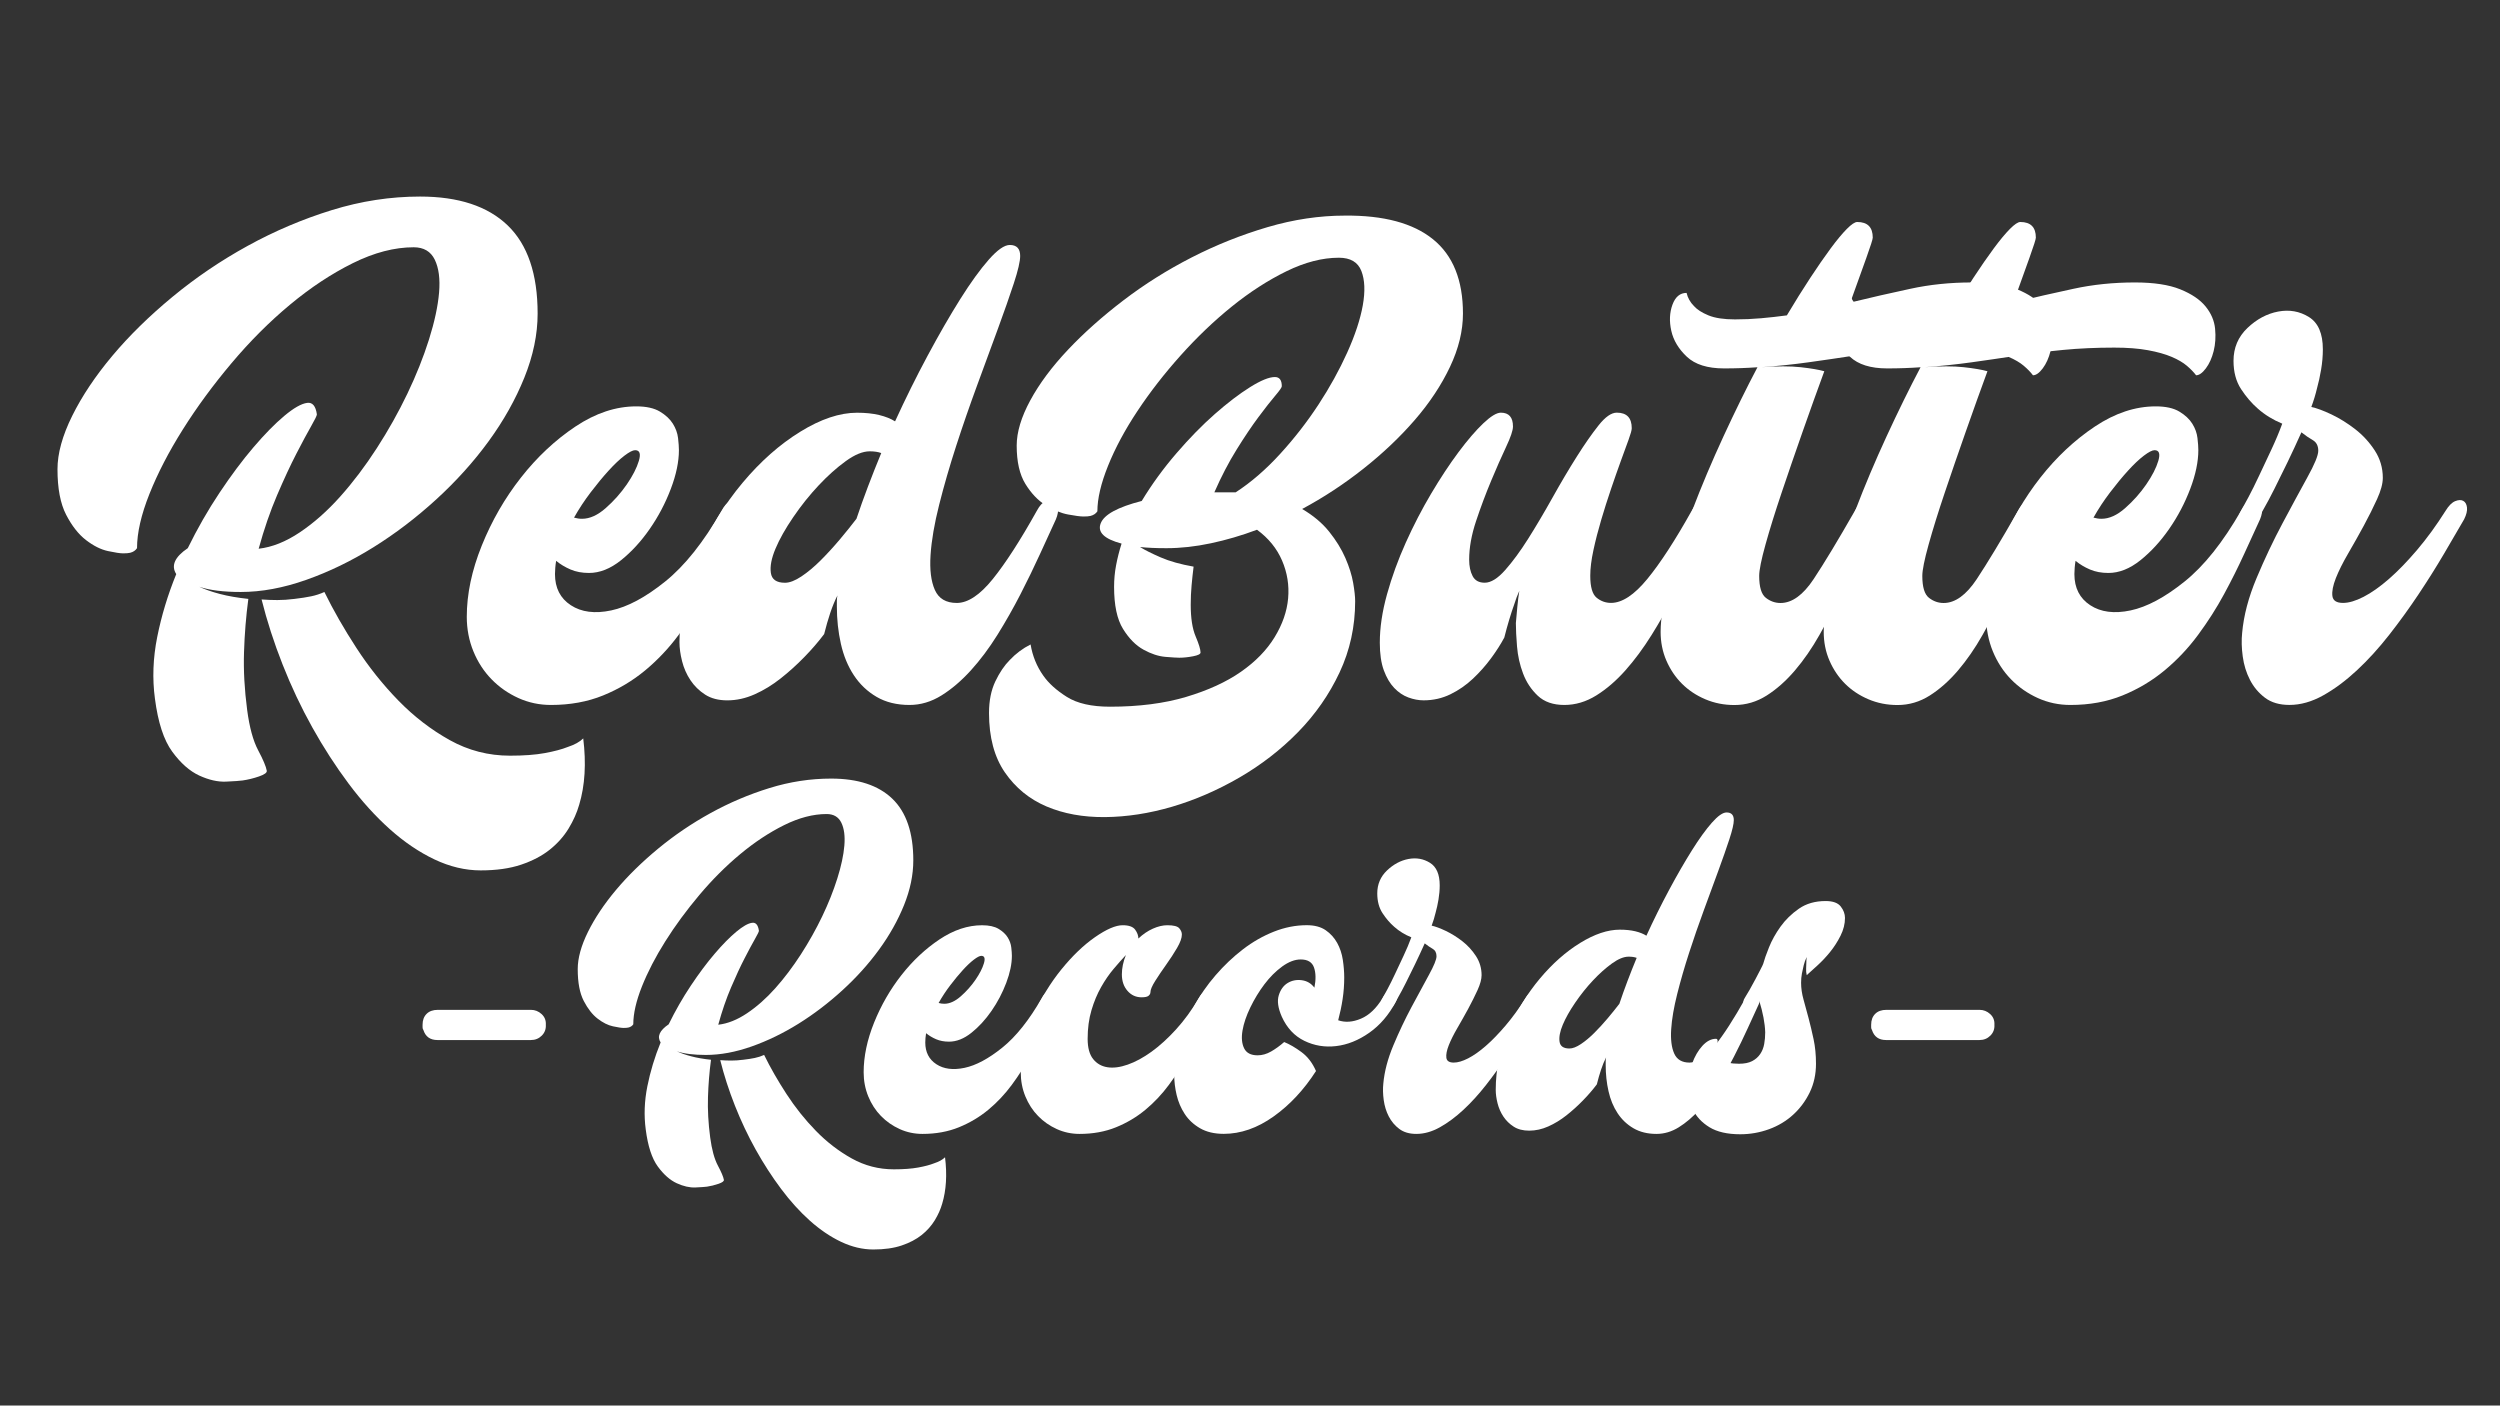
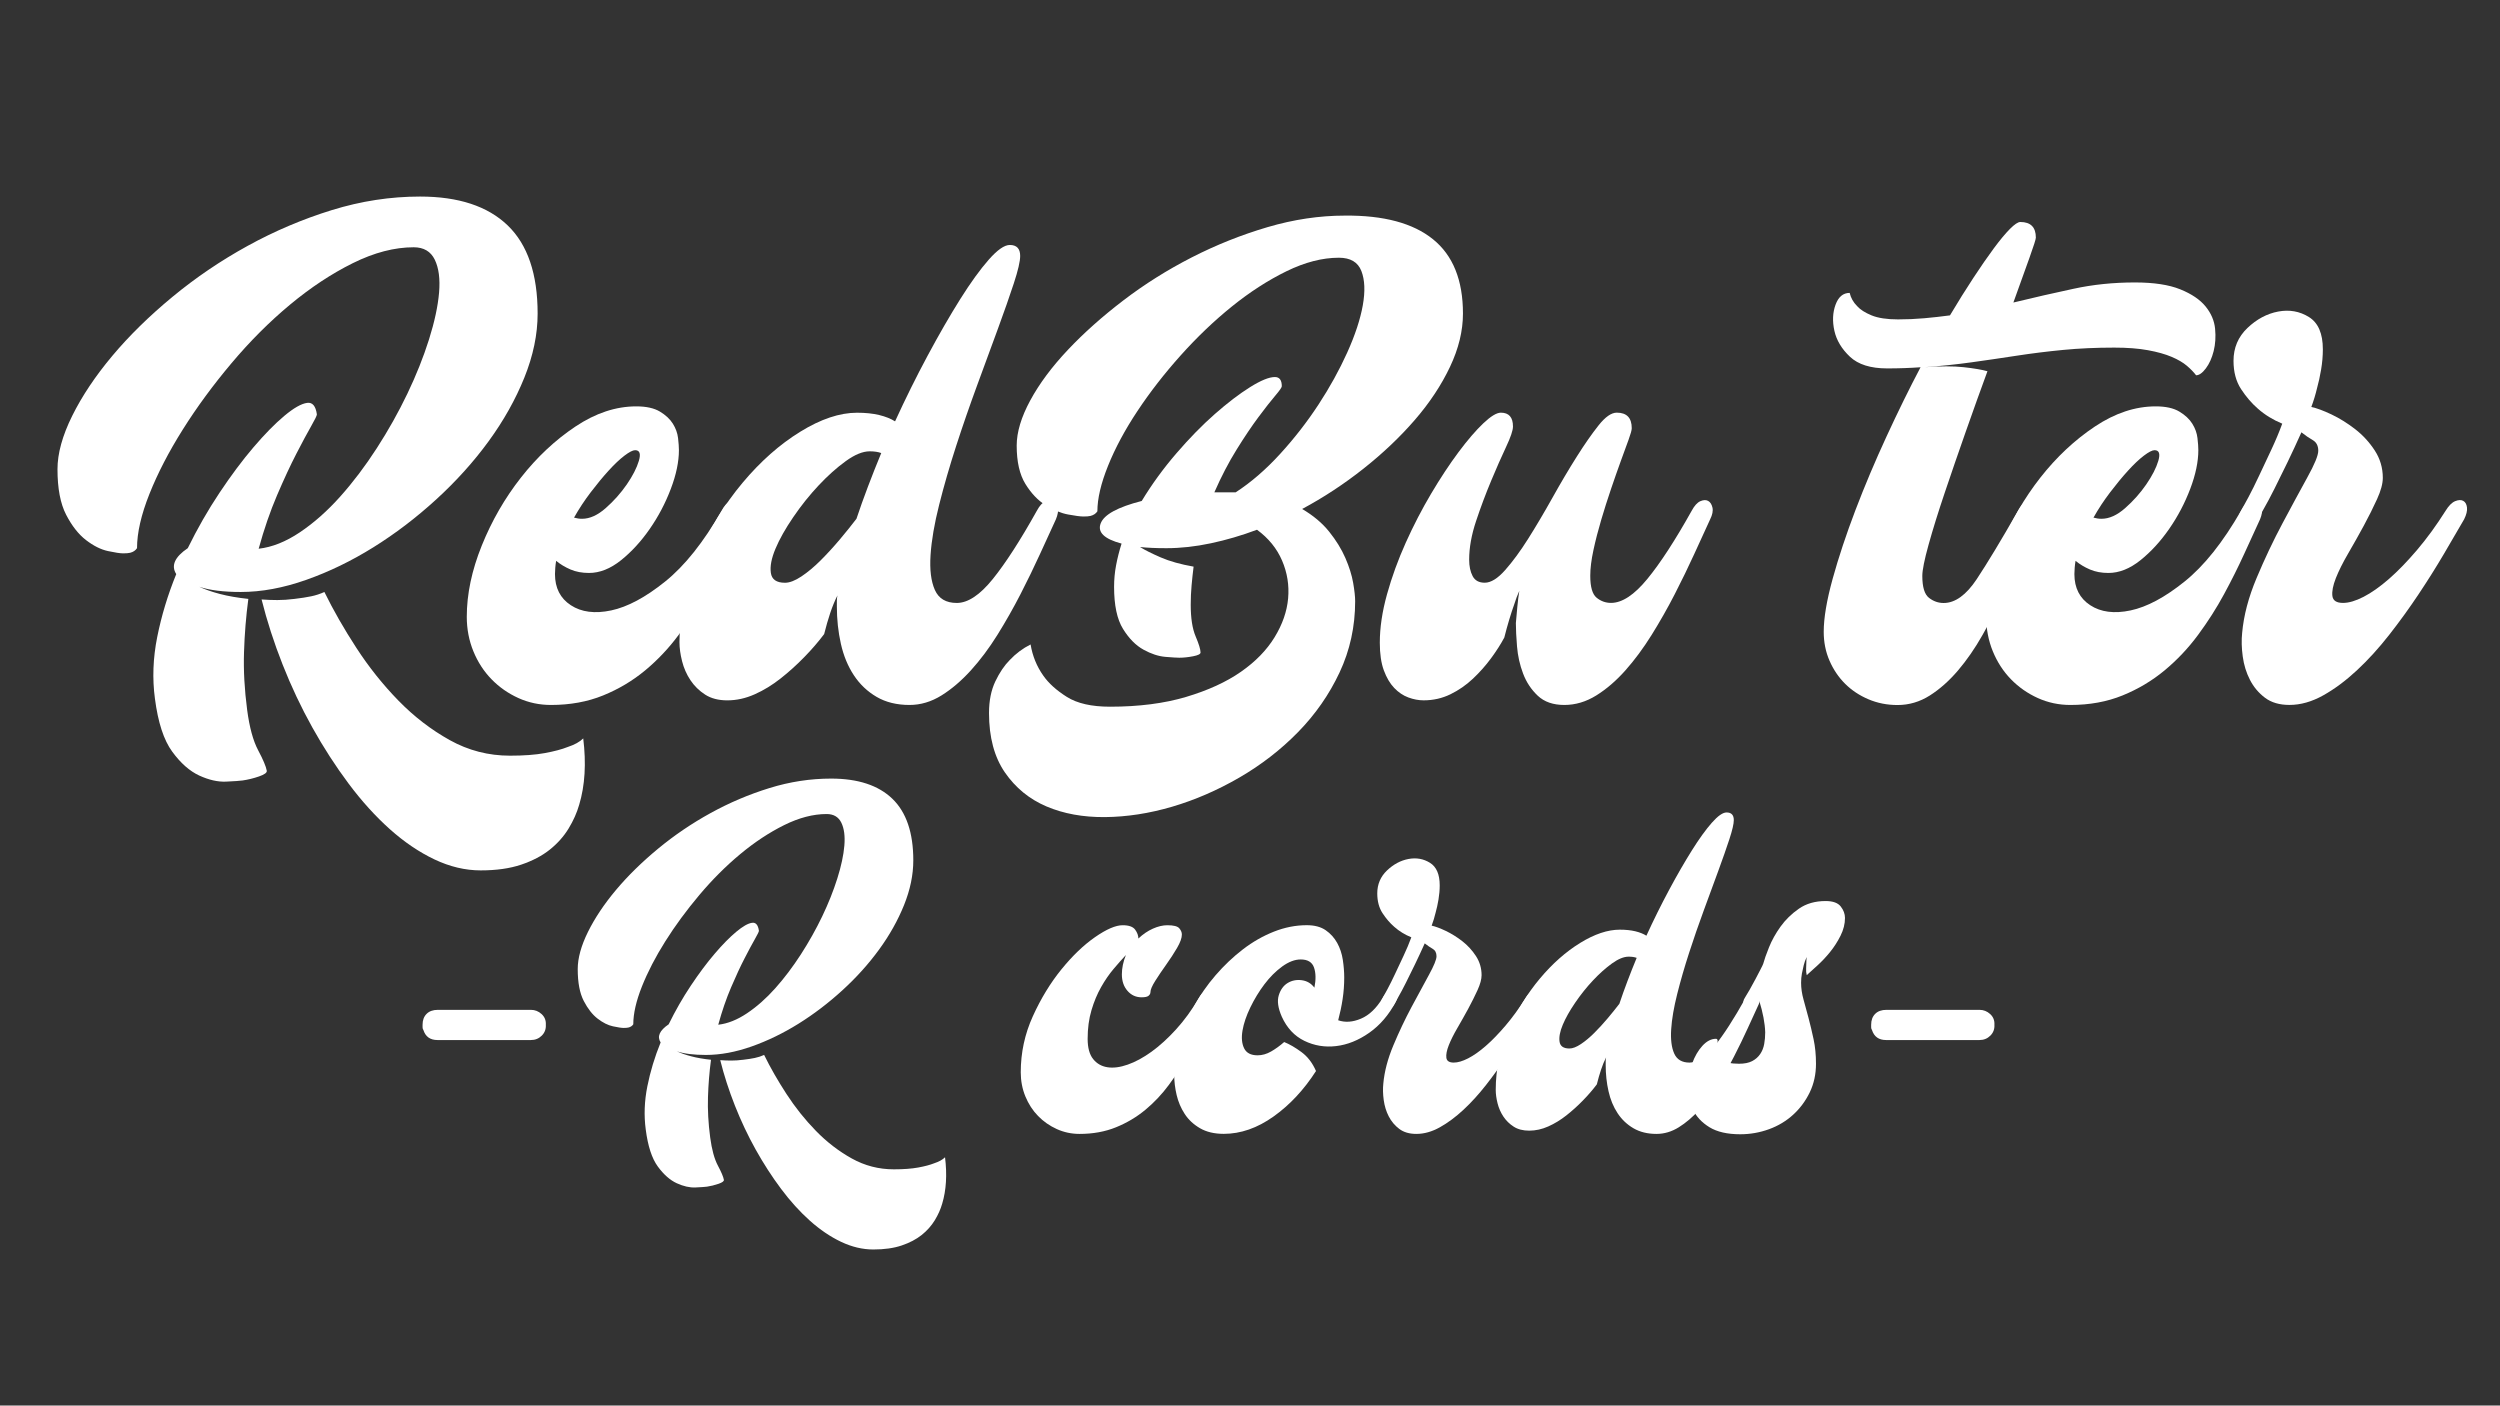
<svg xmlns="http://www.w3.org/2000/svg" id="Capa_1" x="0px" y="0px" viewBox="0 0 1366 768" style="enable-background:new 0 0 1366 768;" xml:space="preserve">
  <rect x="0" y="0" width="1366" height="768" fill="#333333" stroke="none" />
  <style type="text/css">	.st0{fill:#FFFFFF;}</style>
  <g>
    <g>
      <path class="st0" d="M135.69,327.24c-1.26,9.45-2.05,19.16-2.36,29.13c-0.32,9.98,0.26,20.53,1.73,31.66   c1.26,9.45,3.25,16.74,5.98,21.89c2.73,5.14,4.3,8.87,4.72,11.18c0.21,1.05-1.21,2.1-4.25,3.15c-3.05,1.05-6.04,1.78-8.98,2.2   c-1.47,0.21-4.46,0.42-8.98,0.63c-4.52,0.21-9.4-0.9-14.65-3.31c-5.25-2.41-10.19-6.77-14.8-13.07   c-4.62-6.3-7.76-15.96-9.45-28.98c-1.47-10.92-1.05-22.15,1.26-33.7c2.31-11.54,5.77-22.99,10.39-34.33   c-2.94-4.62-0.84-9.34,6.3-14.17c5.25-10.71,11.02-20.79,17.32-30.24c6.3-9.45,12.49-17.74,18.58-24.88   c6.09-7.13,11.7-12.86,16.85-17.17c5.14-4.3,9.29-6.66,12.44-7.09c2.94-0.42,4.72,1.68,5.35,6.3c0,0.63-1.05,2.79-3.15,6.46   c-2.1,3.68-4.78,8.66-8.03,14.96c-3.26,6.3-6.77,13.86-10.55,22.68c-3.78,8.82-7.14,18.58-10.08,29.29   c7.35-0.84,14.85-3.83,22.52-8.98c7.66-5.14,15.01-11.65,22.05-19.53c7.03-7.87,13.7-16.69,20-26.46   c6.3-9.76,11.86-19.68,16.69-29.76c4.83-10.08,8.76-19.95,11.81-29.6c3.04-9.66,4.88-18.21,5.51-25.67   c0.63-7.45-0.16-13.43-2.36-17.95c-2.2-4.51-6.04-6.77-11.5-6.77c-10.5,0-21.57,2.89-33.23,8.66   c-11.65,5.78-23.1,13.34-34.33,22.68c-11.24,9.34-21.89,20-31.97,31.97c-10.08,11.97-18.95,24.04-26.61,36.22   c-7.67,12.18-13.75,23.94-18.27,35.28c-4.51,11.34-6.77,21.21-6.77,29.6c-0.42,0.63-0.95,1.16-1.57,1.58   c-0.63,0.42-1.36,0.74-2.2,0.94c-0.84,0.21-2.1,0.32-3.78,0.32c-1.68,0-4.46-0.42-8.35-1.26c-3.88-0.84-7.87-2.84-11.97-5.99   c-4.09-3.15-7.72-7.76-10.87-13.86c-3.15-6.09-4.72-14.38-4.72-24.88c0-8.61,2.68-18.32,8.03-29.13   c5.35-10.81,12.65-21.73,21.89-32.76c9.24-11.02,20.21-21.78,32.91-32.28c12.7-10.5,26.4-19.79,41.1-27.87   c14.7-8.08,30.02-14.59,45.98-19.53c15.95-4.93,32.02-7.4,48.19-7.4c20.99,0,36.95,5.25,47.87,15.75   c10.91,10.5,16.38,26.56,16.38,48.19c0,11.34-2.42,22.99-7.24,34.96c-4.83,11.97-11.34,23.57-19.53,34.8   c-8.19,11.24-17.75,21.84-28.66,31.81c-10.92,9.98-22.36,18.69-34.33,26.14c-11.97,7.46-24.2,13.38-36.69,17.79   c-12.49,4.41-24.41,6.62-35.75,6.62c-9.45,0-17.01-0.95-22.68-2.84c3.15,1.47,6.93,2.79,11.34,3.94   C124.67,325.72,129.81,326.61,135.69,327.24z M318.68,403.46c1.68,13.65,0.95,25.72-2.2,36.22c-1.26,4.41-3.2,8.76-5.83,13.07   c-2.63,4.3-6.04,8.13-10.24,11.49c-4.2,3.36-9.4,6.09-15.59,8.19c-6.2,2.1-13.6,3.15-22.2,3.15c-8.4,0-16.8-2-25.2-5.98   c-8.4-3.99-16.53-9.5-24.41-16.54c-7.87-7.04-15.38-15.33-22.52-24.88c-7.14-9.56-13.75-19.79-19.84-30.71   c-6.09-10.92-11.5-22.36-16.22-34.33c-4.72-11.97-8.56-23.83-11.5-35.59c2.94,0.21,5.83,0.32,8.66,0.32   c2.84,0,5.93-0.21,9.29-0.63c3.57-0.42,6.61-0.89,9.13-1.42c2.52-0.52,4.93-1.31,7.24-2.36c4.83,9.87,10.65,20.05,17.48,30.55   c6.82,10.5,14.49,20.11,22.99,28.82c8.5,8.71,17.84,15.9,28.03,21.57c10.18,5.67,21.15,8.5,32.91,8.5   c7.56,0,13.91-0.47,19.05-1.42c5.14-0.95,9.29-2.05,12.44-3.31C313.96,406.93,316.79,405.35,318.68,403.46z" />
      <path class="st0" d="M394.27,279.05c1.47-2.73,3.04-4.46,4.72-5.2c1.68-0.73,3.1-0.79,4.25-0.16c1.15,0.63,1.94,1.84,2.36,3.62   c0.42,1.79,0.1,3.94-0.95,6.46c-2.52,5.46-5.41,11.76-8.66,18.9c-3.26,7.14-6.93,14.49-11.02,22.05   c-4.09,7.56-8.82,14.96-14.17,22.2c-5.35,7.24-11.45,13.7-18.27,19.37c-6.83,5.67-14.49,10.24-22.99,13.7   c-8.5,3.46-18.01,5.2-28.5,5.2c-6.3,0-12.23-1.26-17.8-3.78c-5.57-2.52-10.45-5.93-14.65-10.24c-4.2-4.3-7.51-9.39-9.92-15.27   c-2.41-5.88-3.62-12.18-3.62-18.9c0-12.39,2.73-25.36,8.19-38.9c5.46-13.54,12.6-25.93,21.42-37.17   c8.82-11.23,18.74-20.52,29.76-27.87c11.02-7.35,22.1-11.02,33.23-11.02c5.46,0,9.76,0.95,12.91,2.84   c3.15,1.89,5.51,4.09,7.09,6.61c1.57,2.52,2.52,5.15,2.84,7.87c0.31,2.73,0.47,4.94,0.47,6.61c0,6.3-1.47,13.34-4.41,21.1   c-2.94,7.77-6.77,15.07-11.5,21.89c-4.72,6.82-9.98,12.55-15.75,17.17c-5.78,4.62-11.6,6.93-17.48,6.93   c-3.78,0-7.14-0.63-10.08-1.89c-2.94-1.26-5.57-2.84-7.87-4.73c-0.21,1.26-0.37,2.52-0.47,3.78c-0.11,1.26-0.16,2.42-0.16,3.46   c0,7.56,2.88,13.23,8.66,17.01c5.77,3.78,13.12,4.73,22.05,2.84c8.92-1.89,18.74-7.14,29.45-15.75   C374.11,309.19,384.4,296.27,394.27,279.05z M347.03,245.98c-1.26,0-3.2,1-5.83,2.99c-2.63,2-5.51,4.72-8.66,8.19   c-3.15,3.46-6.41,7.4-9.76,11.81c-3.36,4.41-6.41,9.03-9.13,13.86c0.84,0.21,1.58,0.37,2.2,0.47c0.63,0.11,1.36,0.16,2.2,0.16   c4.2,0,8.5-1.94,12.91-5.83c4.41-3.88,8.24-8.19,11.5-12.91c3.25-4.73,5.46-9.03,6.61-12.91   C350.23,247.93,349.55,245.98,347.03,245.98z" />
      <path class="st0" d="M566.55,279.05c1.47-2.73,3.04-4.46,4.72-5.2c1.68-0.73,3.15-0.79,4.41-0.16c1.26,0.63,2.05,1.84,2.36,3.62   c0.31,1.79-0.05,3.94-1.1,6.46c-2.52,5.46-5.41,11.76-8.66,18.9c-3.26,7.14-6.83,14.49-10.71,22.05   c-3.89,7.56-8.09,14.96-12.6,22.2c-4.52,7.24-9.35,13.7-14.49,19.37c-5.15,5.67-10.5,10.24-16.06,13.7   c-5.57,3.46-11.39,5.2-17.48,5.2c-6.93,0-12.91-1.47-17.95-4.41c-5.04-2.94-9.19-6.88-12.44-11.81   c-3.26-4.93-5.62-10.65-7.09-17.17c-1.47-6.51-2.2-13.33-2.2-20.47c0-1.05,0-2.05,0-2.99s0.1-1.94,0.31-2.99   c-1.47,2.94-2.78,6.14-3.94,9.61c-1.16,3.46-2.26,7.3-3.31,11.5c-3.15,4.2-6.77,8.4-10.87,12.6c-4.09,4.2-8.4,8.09-12.91,11.65   c-4.52,3.57-9.24,6.46-14.17,8.66c-4.94,2.2-9.92,3.31-14.96,3.31c-4.83,0-8.87-1.05-12.13-3.15c-3.25-2.1-5.93-4.73-8.03-7.88   c-2.1-3.15-3.62-6.62-4.57-10.39c-0.95-3.78-1.42-7.24-1.42-10.39c0-16.38,3.31-32.07,9.92-47.09c6.61-15.01,14.8-28.35,24.57-40   c9.76-11.65,20.26-20.95,31.5-27.87c11.23-6.93,21.57-10.39,31.02-10.39c4.62,0,8.66,0.42,12.13,1.26c3.46,0.84,6.35,2,8.66,3.46   c5.67-12.39,11.6-24.36,17.8-35.91c6.19-11.54,12.13-21.84,17.8-30.87c5.67-9.02,10.87-16.22,15.59-21.57   c4.72-5.35,8.55-8.03,11.5-8.03c3.78,0,5.67,2,5.67,5.98c0,2.94-1.16,7.93-3.46,14.96c-2.31,7.04-5.2,15.28-8.66,24.72   c-3.46,9.45-7.24,19.74-11.34,30.87c-4.09,11.13-7.93,22.2-11.5,33.23c-3.57,11.02-6.67,21.73-9.29,32.13   c-2.63,10.39-4.2,19.58-4.72,27.56c-0.53,7.98,0.26,14.33,2.36,19.06c2.1,4.72,6.09,7.09,11.97,7.09   c6.09,0,12.65-4.36,19.68-13.07C549.49,307.67,557.52,295.22,566.55,279.05z M428.92,318.42c2.52,0,5.51-1.15,8.98-3.46   c3.46-2.31,6.98-5.24,10.55-8.82c3.57-3.57,7.03-7.35,10.39-11.34c3.36-3.99,6.4-7.77,9.13-11.34c1.89-5.67,3.99-11.55,6.3-17.64   c2.31-6.09,4.72-12.17,7.24-18.27c-1.68-0.63-3.78-0.95-6.3-0.95c-3.78,0-8.14,1.79-13.07,5.35c-4.94,3.57-9.87,7.98-14.8,13.23   c-4.94,5.25-9.56,11.02-13.86,17.32c-4.31,6.3-7.56,12.08-9.76,17.32c-2.2,5.25-3.05,9.66-2.52,13.23   C421.72,316.64,424.29,318.42,428.92,318.42z" />
      <path class="st0" d="M799.36,171.34c0,9.45-2.36,19.16-7.09,29.13c-4.73,9.98-11.13,19.64-19.21,28.98   c-8.09,9.34-17.43,18.22-28.03,26.61c-10.61,8.4-21.79,15.75-33.54,22.05c6.09,3.57,11.02,7.72,14.8,12.44   c3.78,4.72,6.72,9.5,8.82,14.33c2.1,4.83,3.51,9.35,4.25,13.54c0.73,4.2,1.1,7.56,1.1,10.08c0,13.86-2.84,26.82-8.5,38.9   c-5.67,12.08-13.23,22.94-22.68,32.6c-9.45,9.66-20.16,17.95-32.13,24.88c-11.97,6.93-24.2,12.23-36.69,15.91   c-12.49,3.67-24.72,5.56-36.69,5.67c-11.97,0.1-22.63-1.84-31.99-5.83c-9.36-3.99-16.92-10.19-22.71-18.58   c-5.77-8.4-8.67-19.21-8.67-32.44c0-6.72,1.16-12.49,3.46-17.32c2.31-4.83,4.94-8.71,7.87-11.65c3.37-3.57,7.16-6.4,11.39-8.51   c1.05,6.3,3.36,11.97,6.92,17.01c2.93,4.2,7.23,8.09,12.9,11.65c5.66,3.57,13.52,5.35,23.59,5.35c15.75,0,29.61-1.79,41.57-5.35   c11.97-3.57,21.94-8.14,29.92-13.7c7.98-5.56,14.12-11.86,18.42-18.9c4.3-7.03,6.77-14.12,7.4-21.26   c0.63-7.14-0.47-14.02-3.31-20.63c-2.84-6.62-7.4-12.23-13.7-16.85c-8.4,3.15-16.8,5.62-25.2,7.4c-8.4,1.79-16.49,2.68-24.25,2.68   c-2.94,0-5.57-0.05-7.87-0.16c-2.31-0.1-4.52-0.26-6.61-0.47c2.73,1.68,6.51,3.57,11.34,5.67c4.83,2.1,10.81,3.78,17.95,5.04   c-0.42,3.36-0.79,6.77-1.1,10.24c-0.31,3.46-0.47,6.98-0.47,10.55c0,7.35,0.89,13.12,2.68,17.32c1.78,4.2,2.68,7.14,2.68,8.82   c0,0.84-1.37,1.53-4.09,2.05c-2.73,0.53-5.25,0.79-7.56,0.79c-1.26,0-3.78-0.16-7.56-0.47c-3.78-0.32-7.77-1.62-11.97-3.94   c-4.2-2.31-7.93-6.09-11.18-11.34c-3.26-5.25-4.88-12.91-4.88-22.99c0-3.99,0.36-7.92,1.1-11.81c0.73-3.88,1.73-7.82,2.99-11.81   c-9.45-2.52-13.26-6.19-11.42-11.02c1.83-4.83,9.32-8.92,22.44-12.28c5.46-9.02,11.76-17.69,18.9-25.98   c7.14-8.29,14.17-15.48,21.1-21.57c6.93-6.09,13.33-10.97,19.21-14.65c5.88-3.67,10.39-5.51,13.54-5.51   c2.52,0,3.78,1.68,3.78,5.04c0,0.63-1.21,2.36-3.62,5.2c-2.42,2.84-5.46,6.72-9.13,11.65c-3.68,4.94-7.67,10.87-11.97,17.8   c-4.31,6.93-8.35,14.7-12.13,23.31h7.87h3.78c8.4-5.46,16.48-12.44,24.25-20.95c7.77-8.5,14.75-17.48,20.95-26.93   c6.19-9.45,11.44-18.95,15.75-28.5c4.3-9.55,7.14-18.16,8.51-25.83c1.36-7.66,1.1-13.91-0.79-18.74   c-1.89-4.83-5.98-7.24-12.28-7.24c-9.03,0-18.58,2.47-28.66,7.4c-10.08,4.94-20,11.34-29.76,19.21   c-9.76,7.87-19.11,16.8-28.03,26.77c-8.93,9.97-16.8,20.11-23.62,30.39c-6.83,10.29-12.18,20.27-16.06,29.92   c-3.89,9.66-5.83,17.95-5.83,24.88c-0.42,0.63-0.95,1.16-1.57,1.57c-0.64,0.42-1.37,0.74-2.22,0.95   c-0.85,0.21-2.12,0.31-3.81,0.31c-1.69,0-4.5-0.36-8.41-1.1c-3.92-0.73-7.99-2.41-12.22-5.04c-4.23-2.62-7.93-6.51-11.1-11.65   c-3.17-5.14-4.76-12.13-4.76-20.95c0-7.35,2.48-15.59,7.43-24.72c4.95-9.13,11.79-18.32,20.5-27.56   c8.71-9.24,18.84-18.27,30.39-27.09c11.55-8.82,23.99-16.64,37.32-23.46c13.33-6.82,27.14-12.33,41.42-16.54   c14.28-4.2,28.35-6.3,42.21-6.3c21.2-0.21,37.27,4.09,48.19,12.91C793.9,139.53,799.36,153.07,799.36,171.34z" />
      <path class="st0" d="M924.35,279.05c1.47-2.73,3.04-4.46,4.72-5.2c1.68-0.73,3.1-0.79,4.25-0.16c1.15,0.63,1.94,1.84,2.36,3.62   c0.42,1.79,0,3.94-1.26,6.46c-2.52,5.46-5.41,11.76-8.66,18.9c-3.26,7.14-6.83,14.49-10.71,22.05c-3.89,7.56-8.09,14.96-12.6,22.2   c-4.52,7.24-9.29,13.7-14.33,19.37c-5.04,5.67-10.35,10.24-15.91,13.7c-5.57,3.46-11.39,5.2-17.48,5.2   c-6.09,0-10.92-1.68-14.49-5.04c-3.57-3.36-6.25-7.4-8.03-12.13c-1.79-4.73-2.89-9.66-3.31-14.8c-0.42-5.14-0.63-9.39-0.63-12.76   c0.21-2.52,0.47-5.46,0.79-8.82c0.32-3.36,0.68-6.3,1.1-8.82c-1.05,2.31-2,4.83-2.84,7.56c-0.84,2.31-1.73,5.04-2.68,8.19   c-0.95,3.15-1.84,6.41-2.68,9.76c-1.89,3.57-4.31,7.35-7.24,11.34c-2.94,3.99-6.25,7.72-9.92,11.18c-3.68,3.46-7.77,6.3-12.28,8.5   c-4.52,2.2-9.4,3.31-14.65,3.31c-2.72,0-5.51-0.52-8.35-1.57c-2.84-1.05-5.4-2.78-7.72-5.2c-2.31-2.41-4.2-5.62-5.67-9.61   c-1.47-3.99-2.2-9.02-2.2-15.12c0-8.19,1.31-17.01,3.94-26.46c2.63-9.45,6.04-18.84,10.24-28.19c4.2-9.34,8.82-18.27,13.86-26.77   c5.04-8.5,10.02-16.06,14.96-22.68c4.93-6.61,9.45-11.86,13.54-15.75c4.09-3.88,7.29-5.83,9.6-5.83c4.41,0,6.62,2.52,6.62,7.56   c0,2.1-1.26,5.83-3.78,11.18c-2.52,5.35-5.25,11.55-8.19,18.58c-2.94,7.04-5.67,14.33-8.19,21.89c-2.52,7.56-3.78,14.6-3.78,21.1   c0,3.57,0.63,6.57,1.89,8.98c1.26,2.41,3.46,3.62,6.62,3.62c3.36,0,7.09-2.31,11.18-6.93c4.09-4.62,8.29-10.34,12.6-17.17   c4.3-6.82,8.71-14.28,13.23-22.36c4.51-8.08,8.92-15.54,13.23-22.36c4.3-6.82,8.29-12.54,11.97-17.17   c3.67-4.62,6.98-6.93,9.92-6.93c5.46,0,8.19,2.84,8.19,8.5c0,1.05-0.58,3.15-1.73,6.3c-1.16,3.15-2.57,7.04-4.25,11.65   c-1.68,4.62-3.46,9.71-5.35,15.28c-1.89,5.57-3.68,11.18-5.35,16.85c-1.68,5.67-3.1,11.18-4.25,16.54   c-1.16,5.35-1.73,10.03-1.73,14.02c0,6.09,1.15,10.08,3.46,11.97c2.31,1.89,4.93,2.84,7.87,2.84c6.09,0,12.7-4.36,19.84-13.07   C907.23,307.67,915.31,295.22,924.35,279.05z" />
-       <path class="st0" d="M1077.42,154.33c10.29,0,18.53,1.25,24.72,3.75c6.19,2.5,10.81,5.62,13.86,9.37c3.04,3.74,4.77,7.8,5.2,12.18   c0.42,4.37,0.16,8.44-0.79,12.21c-0.95,3.77-2.36,6.91-4.25,9.43c-1.89,2.52-3.68,3.78-5.35,3.78c-1.26-1.68-2.94-3.41-5.04-5.2   c-2.1-1.78-4.88-3.41-8.35-4.88c-3.46-1.47-7.77-2.68-12.91-3.62c-5.15-0.95-11.29-1.42-18.42-1.42c-9.87,0-19.16,0.42-27.87,1.26   c-8.72,0.84-17.17,1.89-25.36,3.15c-8.19,1.26-16.43,2.47-24.72,3.62c-8.3,1.16-16.85,2.05-25.67,2.68   c8.61-0.63,15.75-0.63,21.42,0c5.67,0.63,9.97,1.37,12.91,2.2c-3.78,10.29-7.72,21.26-11.81,32.91   c-4.09,11.65-7.93,22.79-11.49,33.39c-3.57,10.6-6.51,20.05-8.82,28.35c-2.31,8.3-3.46,14.02-3.46,17.17   c0,6.09,1.21,10.08,3.62,11.97c2.41,1.89,5.09,2.84,8.03,2.84c6.3,0,12.33-4.36,18.11-13.07c5.77-8.71,13.28-21.15,22.52-37.32   c1.47-2.73,3.04-4.46,4.73-5.2c1.68-0.73,3.15-0.79,4.41-0.16c1.26,0.63,2.1,1.84,2.52,3.62c0.42,1.79,0,3.94-1.26,6.46   c-2.73,5.46-5.57,11.76-8.5,18.9c-2.94,7.14-6.2,14.49-9.76,22.05c-3.57,7.56-7.4,14.96-11.5,22.2   c-4.09,7.24-8.56,13.7-13.39,19.37c-4.83,5.67-9.98,10.24-15.43,13.7c-5.46,3.46-11.34,5.2-17.64,5.2   c-5.67,0-10.98-1.05-15.91-3.15c-4.94-2.1-9.18-4.93-12.76-8.5c-3.57-3.57-6.4-7.77-8.5-12.6c-2.1-4.83-3.15-10.08-3.15-15.75   c0-7.56,1.63-17.21,4.88-28.98c3.26-11.76,7.4-24.25,12.44-37.48c5.04-13.23,10.71-26.66,17.01-40.31   c6.3-13.65,12.49-26.24,18.58-37.79c-2.94,0.21-5.93,0.37-8.98,0.47c-3.05,0.11-6.14,0.16-9.29,0.16c-9.03,0-15.8-2.13-20.31-6.38   c-4.51-4.25-7.35-8.98-8.5-14.17c-1.15-5.2-0.95-9.95,0.63-14.25c1.57-4.3,4.15-6.46,7.72-6.46c0.63,2.73,2,5.15,4.09,7.24   c1.68,1.89,4.3,3.57,7.87,5.04c3.57,1.47,8.4,2.2,14.49,2.2c4.83,0,9.61-0.21,14.33-0.63c4.72-0.42,9.39-0.95,14.02-1.57   c4.41-7.39,8.66-14.21,12.76-20.44c4.09-6.23,7.82-11.62,11.18-16.16c3.36-4.54,6.3-8.08,8.82-10.62c2.52-2.53,4.41-3.8,5.67-3.8   c5.67,0,8.5,2.85,8.5,8.55c0,0.85-1.16,4.48-3.46,10.92c-2.31,6.44-5.25,14.61-8.82,24.53c11.13-2.71,22.05-5.2,32.76-7.49   C1054.42,155.48,1065.65,154.33,1077.42,154.33z" />
      <path class="st0" d="M1166.55,154.33c10.29,0,18.53,1.25,24.72,3.75c6.19,2.5,10.81,5.62,13.86,9.37c3.04,3.74,4.77,7.8,5.2,12.18   c0.42,4.37,0.16,8.44-0.79,12.21c-0.95,3.77-2.36,6.91-4.25,9.43c-1.89,2.52-3.68,3.78-5.35,3.78c-1.26-1.68-2.94-3.41-5.04-5.2   c-2.1-1.78-4.88-3.41-8.35-4.88c-3.46-1.47-7.77-2.68-12.91-3.62c-5.15-0.95-11.29-1.42-18.42-1.42c-9.87,0-19.16,0.42-27.87,1.26   c-8.71,0.84-17.17,1.89-25.35,3.15c-8.19,1.26-16.43,2.47-24.72,3.62c-8.3,1.16-16.85,2.05-25.67,2.68   c8.61-0.63,15.75-0.63,21.42,0s9.97,1.37,12.91,2.2c-3.78,10.29-7.72,21.26-11.81,32.91c-4.1,11.65-7.93,22.79-11.5,33.39   c-3.57,10.6-6.51,20.05-8.82,28.35c-2.31,8.3-3.46,14.02-3.46,17.17c0,6.09,1.21,10.08,3.62,11.97c2.41,1.89,5.09,2.84,8.03,2.84   c6.3,0,12.33-4.36,18.11-13.07c5.77-8.71,13.28-21.15,22.52-37.32c1.47-2.73,3.04-4.46,4.72-5.2c1.68-0.73,3.15-0.79,4.41-0.16   c1.26,0.63,2.1,1.84,2.52,3.62c0.42,1.79,0,3.94-1.26,6.46c-2.73,5.46-5.57,11.76-8.51,18.9c-2.94,7.14-6.2,14.49-9.76,22.05   c-3.57,7.56-7.4,14.96-11.5,22.2c-4.09,7.24-8.56,13.7-13.38,19.37c-4.83,5.67-9.98,10.24-15.43,13.7   c-5.46,3.46-11.34,5.2-17.64,5.2c-5.67,0-10.98-1.05-15.91-3.15c-4.94-2.1-9.18-4.93-12.76-8.5c-3.57-3.57-6.4-7.77-8.5-12.6   c-2.1-4.83-3.15-10.08-3.15-15.75c0-7.56,1.63-17.21,4.88-28.98c3.26-11.76,7.4-24.25,12.44-37.48   c5.04-13.23,10.71-26.66,17.01-40.31c6.3-13.65,12.49-26.24,18.58-37.79c-2.94,0.21-5.93,0.37-8.98,0.47   c-3.05,0.11-6.14,0.16-9.29,0.16c-9.03,0-15.8-2.13-20.31-6.38c-4.51-4.25-7.35-8.98-8.5-14.17c-1.15-5.2-0.95-9.95,0.63-14.25   c1.57-4.3,4.15-6.46,7.72-6.46c0.63,2.73,2,5.15,4.09,7.24c1.68,1.89,4.3,3.57,7.87,5.04c3.57,1.47,8.4,2.2,14.49,2.2   c4.83,0,9.6-0.21,14.33-0.63c4.73-0.42,9.4-0.95,14.02-1.57c4.41-7.39,8.66-14.21,12.76-20.44c4.09-6.23,7.82-11.62,11.18-16.16   c3.36-4.54,6.3-8.08,8.82-10.62c2.52-2.53,4.41-3.8,5.67-3.8c5.67,0,8.5,2.85,8.5,8.55c0,0.85-1.16,4.48-3.46,10.92   c-2.31,6.44-5.25,14.61-8.82,24.53c11.13-2.71,22.05-5.2,32.76-7.49C1143.55,155.48,1154.78,154.33,1166.55,154.33z" />
      <path class="st0" d="M1224.5,279.05c1.47-2.73,3.04-4.46,4.72-5.2c1.68-0.73,3.1-0.79,4.25-0.16c1.15,0.63,1.94,1.84,2.36,3.62   c0.42,1.79,0.1,3.94-0.95,6.46c-2.52,5.46-5.41,11.76-8.66,18.9c-3.26,7.14-6.93,14.49-11.03,22.05   c-4.09,7.56-8.82,14.96-14.17,22.2c-5.35,7.24-11.45,13.7-18.27,19.37c-6.83,5.67-14.49,10.24-22.99,13.7   c-8.5,3.46-18.01,5.2-28.5,5.2c-6.3,0-12.23-1.26-17.8-3.78c-5.57-2.52-10.45-5.93-14.65-10.24c-4.2-4.3-7.5-9.39-9.92-15.27   c-2.41-5.88-3.62-12.18-3.62-18.9c0-12.39,2.73-25.36,8.19-38.9c5.46-13.54,12.6-25.93,21.42-37.17   c8.82-11.23,18.74-20.52,29.76-27.87c11.02-7.35,22.1-11.02,33.23-11.02c5.46,0,9.76,0.95,12.91,2.84   c3.15,1.89,5.51,4.09,7.09,6.61c1.57,2.52,2.52,5.15,2.83,7.87c0.32,2.73,0.47,4.94,0.47,6.61c0,6.3-1.47,13.34-4.41,21.1   c-2.94,7.77-6.77,15.07-11.5,21.89c-4.72,6.82-9.98,12.55-15.75,17.17c-5.78,4.62-11.6,6.93-17.48,6.93   c-3.78,0-7.14-0.63-10.08-1.89c-2.94-1.26-5.57-2.84-7.87-4.73c-0.21,1.26-0.37,2.52-0.47,3.78c-0.11,1.26-0.16,2.42-0.16,3.46   c0,7.56,2.88,13.23,8.66,17.01c5.77,3.78,13.12,4.73,22.05,2.84c8.92-1.89,18.74-7.14,29.45-15.75   C1204.34,309.19,1214.62,296.27,1224.5,279.05z M1177.25,245.98c-1.26,0-3.2,1-5.83,2.99c-2.63,2-5.51,4.72-8.66,8.19   c-3.15,3.46-6.41,7.4-9.76,11.81c-3.36,4.41-6.41,9.03-9.13,13.86c0.84,0.21,1.57,0.37,2.21,0.47c0.63,0.11,1.36,0.16,2.2,0.16   c4.2,0,8.5-1.94,12.91-5.83c4.41-3.88,8.24-8.19,11.5-12.91c3.25-4.73,5.46-9.03,6.61-12.91   C1180.45,247.93,1179.77,245.98,1177.25,245.98z" />
      <path class="st0" d="M1266.7,246.3c0-2.73-1.01-4.67-3.02-5.83c-2.01-1.15-4.07-2.57-6.19-4.25c-2.54,5.67-5.07,11.13-7.61,16.38   c-2.54,5.25-4.92,10.08-7.14,14.49c-2.22,4.41-4.17,8.09-5.87,11.02c-1.69,2.94-2.75,4.83-3.16,5.67   c-1.06,1.89-2.33,3.05-3.81,3.46c-1.48,0.42-2.8,0.31-3.96-0.32c-1.16-0.63-1.95-1.68-2.38-3.15c-0.42-1.47-0.1-3.04,0.95-4.73   c0.85-1.47,2.17-3.88,3.96-7.24c1.8-3.36,3.75-7.29,5.87-11.81c2.12-4.51,4.34-9.24,6.66-14.17c2.32-4.93,4.33-9.71,6.02-14.33   c-5.08-2.1-9.51-4.83-13.31-8.19c-3.39-2.94-6.45-6.51-9.2-10.71c-2.74-4.2-4.12-9.34-4.12-15.43c0-7.14,2.54-13.12,7.61-17.95   c5.07-4.83,10.67-7.82,16.8-8.98c6.13-1.15,11.73-0.16,16.8,2.99c5.07,3.15,7.61,9.03,7.61,17.64c0,3.57-0.31,7.24-0.95,11.03   c-0.63,3.78-1.37,7.14-2.2,10.08c-0.84,3.57-1.89,7.04-3.15,10.39c2.94,0.63,6.62,2,11.03,4.09c4.41,2.1,8.71,4.78,12.91,8.03   c4.2,3.26,7.77,7.14,10.71,11.65c2.94,4.52,4.41,9.5,4.41,14.96c0,3.15-1.05,7.04-3.15,11.65c-2.1,4.62-4.52,9.45-7.24,14.49   c-2.73,5.04-5.57,10.08-8.5,15.12c-2.94,5.04-5.2,9.56-6.77,13.54c-1.57,3.99-2.2,7.24-1.89,9.76c0.32,2.52,2.25,3.78,5.83,3.78   c3.15,0,6.88-1.1,11.18-3.31c4.3-2.21,8.92-5.46,13.86-9.76c4.93-4.3,10.08-9.61,15.43-15.91c5.35-6.3,10.55-13.43,15.59-21.42   c1.68-2.73,3.41-4.46,5.2-5.2c1.78-0.73,3.25-0.79,4.41-0.16c1.15,0.63,1.84,1.84,2.05,3.62c0.21,1.79-0.32,3.94-1.57,6.46   c-3.15,5.46-6.83,11.76-11.03,18.9c-4.2,7.14-8.82,14.49-13.86,22.05c-5.04,7.56-10.39,14.96-16.06,22.2   c-5.67,7.24-11.55,13.7-17.64,19.37c-6.09,5.67-12.23,10.24-18.43,13.7c-6.2,3.46-12.34,5.2-18.43,5.2   c-5.46,0-9.92-1.31-13.38-3.94c-3.46-2.62-6.2-5.88-8.19-9.77c-2-3.88-3.31-8.13-3.94-12.76c-0.63-4.62-0.74-8.92-0.32-12.91   c0.84-9.45,3.46-19.42,7.87-29.92c4.41-10.5,9.13-20.47,14.17-29.92c5.04-9.45,9.55-17.79,13.54-25.04   C1264.7,253.7,1266.7,248.82,1266.7,246.3z" />
    </g>
    <g>
      <path class="st0" d="M231.33,562.78c-0.3-0.44-0.44-0.91-0.44-1.43c0-0.51,0-0.99,0-1.43c0-2.49,0.73-4.47,2.2-5.94   c1.47-1.47,3.52-2.2,6.16-2.2h50.85c2.2,0,4.14,0.77,5.83,2.31c1.68,1.54,2.45,3.49,2.31,5.83c0.14,2.35-0.59,4.33-2.2,5.94   c-1.62,1.62-3.6,2.42-5.94,2.42h-51.07C235.07,568.28,232.5,566.45,231.33,562.78z" />
      <path class="st0" d="M388.49,579.06c-0.88,6.6-1.43,13.39-1.65,20.36c-0.22,6.97,0.18,14.35,1.21,22.12   c0.88,6.6,2.27,11.7,4.18,15.3c1.91,3.59,3.01,6.2,3.3,7.81c0.14,0.73-0.85,1.47-2.97,2.2c-2.13,0.73-4.22,1.24-6.27,1.54   c-1.03,0.14-3.12,0.29-6.27,0.44c-3.16,0.14-6.57-0.63-10.24-2.31c-3.67-1.69-7.12-4.73-10.35-9.14   c-3.23-4.4-5.43-11.15-6.6-20.25c-1.02-7.63-0.73-15.48,0.88-23.55c1.61-8.07,4.03-16.07,7.26-23.99   c-2.06-3.23-0.59-6.53,4.4-9.91c3.67-7.48,7.7-14.53,12.11-21.13c4.4-6.6,8.73-12.4,12.99-17.39c4.25-4.99,8.18-8.99,11.78-11.99   c3.59-3.01,6.49-4.66,8.69-4.95c2.05-0.29,3.3,1.18,3.74,4.4c0,0.44-0.74,1.95-2.2,4.51c-1.47,2.57-3.34,6.05-5.61,10.46   c-2.28,4.4-4.73,9.68-7.37,15.85c-2.64,6.16-4.99,12.99-7.04,20.47c5.14-0.58,10.38-2.68,15.74-6.27   c5.35-3.59,10.49-8.14,15.41-13.65c4.91-5.5,9.57-11.67,13.98-18.49c4.4-6.82,8.29-13.76,11.67-20.8   c3.37-7.04,6.12-13.94,8.25-20.69c2.13-6.75,3.41-12.73,3.85-17.94c0.44-5.21-0.11-9.39-1.65-12.55   c-1.54-3.15-4.22-4.73-8.03-4.73c-7.34,0-15.08,2.02-23.22,6.05c-8.14,4.04-16.14,9.32-23.99,15.85   c-7.85,6.53-15.3,13.98-22.34,22.34s-13.25,16.8-18.6,25.31c-5.36,8.51-9.61,16.73-12.77,24.65c-3.15,7.92-4.73,14.82-4.73,20.69   c-0.29,0.44-0.66,0.81-1.1,1.1c-0.44,0.3-0.95,0.52-1.54,0.66c-0.58,0.15-1.47,0.22-2.64,0.22c-1.17,0-3.12-0.29-5.83-0.88   c-2.71-0.58-5.5-1.98-8.36-4.18c-2.86-2.2-5.39-5.43-7.59-9.68c-2.2-4.26-3.3-10.05-3.3-17.39c0-6.01,1.87-12.8,5.61-20.36   c3.74-7.56,8.84-15.19,15.3-22.89c6.46-7.7,14.13-15.22,23-22.56c8.88-7.34,18.45-13.83,28.72-19.48   c10.27-5.65,20.98-10.2,32.14-13.65c11.15-3.45,22.38-5.17,33.68-5.17c14.67,0,25.83,3.67,33.46,11.01   c7.63,7.34,11.45,18.56,11.45,33.68c0,7.92-1.69,16.07-5.06,24.43c-3.38,8.36-7.92,16.47-13.65,24.32   c-5.72,7.85-12.4,15.26-20.03,22.23c-7.63,6.97-15.63,13.06-23.99,18.27c-8.36,5.21-16.92,9.36-25.64,12.44   c-8.73,3.08-17.06,4.62-24.98,4.62c-6.6,0-11.89-0.66-15.85-1.98c2.2,1.03,4.84,1.95,7.92,2.75   C380.78,578,384.38,578.62,388.49,579.06z M516.37,632.33c1.17,9.54,0.66,17.97-1.54,25.31c-0.88,3.08-2.24,6.12-4.07,9.13   c-1.84,3-4.22,5.68-7.15,8.03c-2.94,2.34-6.57,4.25-10.9,5.72c-4.33,1.47-9.5,2.2-15.52,2.2c-5.87,0-11.74-1.4-17.61-4.18   c-5.87-2.79-11.56-6.64-17.06-11.56c-5.5-4.92-10.75-10.71-15.74-17.39c-4.99-6.68-9.61-13.83-13.87-21.46   c-4.26-7.63-8.03-15.63-11.34-23.99c-3.3-8.36-5.98-16.65-8.03-24.87c2.05,0.15,4.07,0.22,6.05,0.22s4.14-0.14,6.49-0.44   c2.49-0.29,4.62-0.62,6.38-0.99c1.76-0.37,3.45-0.91,5.06-1.65c3.37,6.9,7.45,14.01,12.22,21.35   c4.77,7.34,10.13,14.05,16.07,20.14c5.94,6.09,12.47,11.12,19.59,15.08c7.12,3.96,14.78,5.94,23,5.94c5.28,0,9.72-0.33,13.32-0.99   c3.59-0.66,6.49-1.43,8.69-2.31C513.07,634.75,515.05,633.65,516.37,632.33z" />
-       <path class="st0" d="M569.2,545.39c1.02-1.91,2.12-3.11,3.3-3.63c1.17-0.51,2.16-0.55,2.97-0.11c0.8,0.44,1.35,1.29,1.65,2.53   c0.29,1.25,0.07,2.75-0.66,4.51c-1.76,3.82-3.78,8.22-6.05,13.21c-2.28,4.99-4.84,10.13-7.7,15.41   c-2.86,5.28-6.16,10.45-9.91,15.52c-3.74,5.06-8,9.57-12.77,13.54c-4.77,3.96-10.13,7.15-16.07,9.57s-12.58,3.63-19.92,3.63   c-4.4,0-8.55-0.88-12.44-2.64c-3.89-1.76-7.3-4.14-10.24-7.15c-2.93-3.01-5.25-6.57-6.93-10.68c-1.68-4.11-2.53-8.51-2.53-13.21   c0-8.66,1.91-17.72,5.72-27.18c3.82-9.47,8.81-18.12,14.97-25.97c6.16-7.85,13.1-14.34,20.8-19.48c7.7-5.13,15.44-7.7,23.22-7.7   c3.81,0,6.82,0.66,9.02,1.98c2.2,1.32,3.85,2.86,4.95,4.62c1.1,1.76,1.76,3.6,1.98,5.5c0.22,1.91,0.33,3.45,0.33,4.62   c0,4.4-1.03,9.32-3.08,14.75c-2.06,5.43-4.73,10.53-8.03,15.3c-3.3,4.77-6.97,8.77-11.01,11.99c-4.04,3.23-8.11,4.84-12.22,4.84   c-2.64,0-4.99-0.44-7.04-1.32c-2.06-0.88-3.89-1.98-5.5-3.3c-0.15,0.88-0.26,1.76-0.33,2.64c-0.08,0.88-0.11,1.69-0.11,2.42   c0,5.28,2.02,9.24,6.05,11.88c4.03,2.64,9.17,3.3,15.41,1.98c6.24-1.32,13.1-4.99,20.58-11.01   C555.11,566.45,562.3,557.42,569.2,545.39z M536.18,522.27c-0.88,0-2.24,0.7-4.07,2.09c-1.84,1.4-3.85,3.3-6.05,5.72   c-2.2,2.42-4.48,5.17-6.82,8.25c-2.35,3.08-4.48,6.31-6.38,9.69c0.58,0.15,1.1,0.26,1.54,0.33c0.44,0.08,0.95,0.11,1.54,0.11   c2.93,0,5.94-1.36,9.02-4.07c3.08-2.71,5.76-5.72,8.03-9.02c2.27-3.3,3.81-6.31,4.62-9.02   C538.42,523.63,537.94,522.27,536.18,522.27z" />
      <path class="st0" d="M655.04,545.39c1.02-1.91,2.13-3.11,3.3-3.63c1.17-0.51,2.16-0.55,2.97-0.11c0.81,0.44,1.36,1.29,1.65,2.53   c0.29,1.25,0.07,2.75-0.66,4.51c-1.76,3.82-3.78,8.22-6.05,13.21c-2.28,4.99-4.84,10.13-7.7,15.41   c-2.86,5.28-6.16,10.45-9.91,15.52c-3.74,5.06-8,9.57-12.77,13.54c-4.77,3.96-10.12,7.15-16.07,9.57s-12.58,3.63-19.92,3.63   c-4.4,0-8.55-0.88-12.44-2.64c-3.89-1.76-7.3-4.14-10.24-7.15c-2.93-3.01-5.24-6.57-6.93-10.68c-1.69-4.11-2.53-8.51-2.53-13.21   c0-10.71,2.2-20.91,6.6-30.6c4.4-9.68,9.61-18.23,15.63-25.64c6.02-7.41,12.14-13.28,18.38-17.61c6.24-4.33,11.26-6.49,15.08-6.49   c3.37,0,5.65,0.81,6.82,2.42c1.17,1.62,1.76,3.23,1.76,4.84c2.49-2.35,5.13-4.15,7.92-5.39c2.79-1.25,5.43-1.87,7.92-1.87   c3.37,0,5.54,0.55,6.49,1.65c0.95,1.1,1.43,2.24,1.43,3.41c0,1.91-0.88,4.37-2.64,7.37c-1.76,3.01-3.74,6.05-5.94,9.13   c-2.2,3.08-4.18,6.02-5.94,8.8c-1.76,2.79-2.64,4.84-2.64,6.16c0,0.74-0.33,1.4-0.99,1.98c-0.66,0.59-1.95,0.88-3.85,0.88   c-3.08,0-5.65-1.17-7.7-3.52c-2.06-2.35-3.08-5.35-3.08-9.02c0-3.37,0.73-6.9,2.2-10.56c-2.06,2.2-4.29,4.73-6.71,7.59   c-2.42,2.86-4.7,6.16-6.82,9.91c-2.13,3.74-3.89,7.96-5.28,12.66c-1.4,4.7-2.09,9.91-2.09,15.63c0,4.84,0.99,8.51,2.97,11.01   c1.98,2.5,4.58,4,7.81,4.51c3.23,0.52,6.93,0.04,11.12-1.43c4.18-1.46,8.51-3.81,12.99-7.04c4.47-3.23,8.95-7.3,13.43-12.22   C647.08,557.53,651.22,551.85,655.04,545.39z" />
      <path class="st0" d="M755.41,545.39c1.02-1.91,2.16-3.19,3.41-3.85c1.25-0.66,2.31-0.88,3.19-0.66c0.88,0.22,1.43,0.92,1.65,2.09   c0.22,1.18-0.11,2.64-0.99,4.4c-3.82,7.19-8.66,12.84-14.53,16.95c-5.87,4.11-11.88,6.53-18.05,7.26   c-6.16,0.74-11.96-0.22-17.39-2.86c-5.43-2.64-9.54-7.05-12.33-13.21c-2.06-4.69-2.61-8.58-1.65-11.67   c0.95-3.08,2.57-5.32,4.84-6.71c2.27-1.39,4.84-1.91,7.7-1.54c2.86,0.37,5.17,1.73,6.93,4.07c0.88-4.4,0.8-8.07-0.22-11.01   c-1.03-2.93-3.45-4.4-7.26-4.4c-3.23,0-6.6,1.29-10.13,3.85c-3.52,2.57-6.75,5.8-9.68,9.68c-2.94,3.89-5.5,8.11-7.71,12.66   c-2.2,4.55-3.63,8.77-4.29,12.66c-0.66,3.89-0.37,7.12,0.88,9.68c1.25,2.57,3.7,3.85,7.37,3.85c2.49,0,4.95-0.7,7.37-2.09   c2.42-1.39,4.81-3.12,7.15-5.17c2.93,1.18,6.09,3.01,9.46,5.5c3.38,2.5,6.02,5.94,7.93,10.34c-6.6,10.27-14.35,18.56-23.22,24.87   c-8.88,6.31-17.94,9.46-27.18,9.46c-5.14,0-9.46-1.03-12.99-3.08c-3.52-2.05-6.31-4.65-8.36-7.81c-2.05-3.15-3.52-6.6-4.4-10.34   c-0.88-3.74-1.32-7.37-1.32-10.9c0-6.02,0.96-12.22,2.86-18.6c1.91-6.38,4.51-12.62,7.81-18.71c3.3-6.09,7.26-11.81,11.89-17.17   c4.62-5.35,9.61-10.09,14.97-14.2c5.35-4.11,11.01-7.34,16.95-9.68c5.94-2.35,11.92-3.52,17.94-3.52c4.26,0,7.71,0.92,10.35,2.75   c2.64,1.83,4.73,4.15,6.27,6.93c1.54,2.79,2.57,5.87,3.08,9.25c0.51,3.38,0.77,6.6,0.77,9.68c0,3.96-0.29,7.89-0.88,11.78   c-0.59,3.89-1.4,7.74-2.42,11.56c3.81,1.32,7.96,1.03,12.44-0.88C748.11,554.71,752.03,550.96,755.41,545.39z" />
      <path class="st0" d="M784.91,522.5c0-1.91-0.71-3.26-2.11-4.07c-1.41-0.8-2.85-1.8-4.33-2.97c-1.77,3.96-3.55,7.78-5.32,11.45   c-1.78,3.67-3.44,7.04-4.99,10.13c-1.55,3.08-2.92,5.65-4.1,7.7c-1.18,2.06-1.92,3.38-2.21,3.96c-0.74,1.32-1.63,2.13-2.66,2.42   c-1.03,0.3-1.96,0.22-2.77-0.22c-0.81-0.44-1.37-1.17-1.66-2.2c-0.3-1.02-0.07-2.13,0.66-3.3c0.59-1.02,1.51-2.71,2.77-5.06   c1.26-2.34,2.62-5.1,4.1-8.25c1.48-3.15,3.03-6.46,4.65-9.91c1.62-3.45,3.03-6.78,4.21-10.02c-3.55-1.46-6.65-3.37-9.3-5.72   c-2.37-2.05-4.51-4.55-6.43-7.48c-1.92-2.93-2.88-6.53-2.88-10.79c0-4.99,1.77-9.17,5.32-12.55c3.54-3.37,7.46-5.47,11.74-6.27   c4.28-0.8,8.2-0.11,11.74,2.09c3.54,2.2,5.32,6.31,5.32,12.33c0,2.5-0.22,5.06-0.66,7.7c-0.44,2.64-0.96,4.99-1.54,7.05   c-0.59,2.5-1.32,4.92-2.2,7.26c2.05,0.44,4.62,1.4,7.7,2.86c3.08,1.47,6.09,3.34,9.02,5.61c2.93,2.28,5.43,4.99,7.48,8.14   c2.05,3.16,3.08,6.64,3.08,10.45c0,2.2-0.74,4.92-2.2,8.14c-1.47,3.23-3.16,6.6-5.06,10.13c-1.91,3.52-3.89,7.04-5.94,10.56   c-2.06,3.52-3.63,6.68-4.73,9.47c-1.1,2.79-1.54,5.06-1.32,6.82c0.22,1.76,1.57,2.64,4.07,2.64c2.2,0,4.81-0.77,7.82-2.31   c3.01-1.54,6.24-3.81,9.68-6.82c3.45-3,7.04-6.71,10.79-11.11c3.74-4.4,7.37-9.39,10.9-14.97c1.17-1.91,2.38-3.11,3.63-3.63   c1.25-0.51,2.27-0.55,3.08-0.11c0.81,0.44,1.28,1.29,1.43,2.53c0.14,1.25-0.22,2.75-1.1,4.51c-2.2,3.82-4.77,8.22-7.7,13.21   c-2.94,4.99-6.16,10.13-9.69,15.41c-3.52,5.28-7.26,10.45-11.22,15.52c-3.96,5.06-8.07,9.57-12.33,13.54   c-4.26,3.96-8.55,7.15-12.88,9.57c-4.33,2.42-8.62,3.63-12.88,3.63c-3.82,0-6.93-0.92-9.35-2.75c-2.42-1.83-4.33-4.11-5.72-6.82   c-1.4-2.71-2.31-5.69-2.75-8.91c-0.44-3.23-0.52-6.24-0.22-9.02c0.59-6.6,2.42-13.57,5.5-20.91c3.08-7.34,6.38-14.31,9.91-20.91   c3.52-6.6,6.68-12.44,9.47-17.5C783.51,527.67,784.91,524.26,784.91,522.5z" />
      <path class="st0" d="M953.73,545.39c1.02-1.91,2.13-3.11,3.3-3.63c1.17-0.51,2.2-0.55,3.08-0.11c0.88,0.44,1.43,1.29,1.65,2.53   c0.22,1.25-0.04,2.75-0.77,4.51c-1.76,3.82-3.78,8.22-6.05,13.21c-2.28,4.99-4.77,10.13-7.48,15.41   c-2.72,5.28-5.65,10.45-8.8,15.52c-3.16,5.06-6.53,9.57-10.13,13.54c-3.6,3.96-7.34,7.15-11.23,9.57   c-3.89,2.42-7.96,3.63-12.22,3.63c-4.84,0-9.02-1.03-12.55-3.08c-3.52-2.05-6.42-4.8-8.69-8.25c-2.28-3.45-3.93-7.45-4.95-12   c-1.03-4.55-1.54-9.32-1.54-14.31c0-0.73,0-1.43,0-2.09c0-0.66,0.07-1.35,0.22-2.09c-1.03,2.06-1.95,4.29-2.75,6.71   c-0.81,2.42-1.58,5.1-2.31,8.03c-2.2,2.94-4.73,5.87-7.59,8.8c-2.86,2.94-5.87,5.65-9.02,8.14c-3.16,2.5-6.46,4.51-9.91,6.05   c-3.45,1.54-6.93,2.31-10.46,2.31c-3.37,0-6.2-0.73-8.47-2.2c-2.27-1.46-4.15-3.3-5.61-5.5c-1.47-2.2-2.53-4.62-3.19-7.26   c-0.66-2.64-0.99-5.06-0.99-7.26c0-11.45,2.31-22.41,6.93-32.91c4.62-10.49,10.34-19.81,17.17-27.95   c6.82-8.14,14.16-14.64,22.01-19.48c7.85-4.84,15.08-7.26,21.68-7.26c3.23,0,6.05,0.3,8.48,0.88c2.42,0.59,4.44,1.4,6.05,2.42   c3.96-8.66,8.11-17.02,12.44-25.09c4.33-8.07,8.48-15.26,12.44-21.57c3.96-6.31,7.59-11.34,10.89-15.08   c3.3-3.74,5.98-5.61,8.03-5.61c2.64,0,3.96,1.4,3.96,4.18c0,2.06-0.81,5.54-2.42,10.45c-1.62,4.92-3.63,10.68-6.05,17.28   c-2.42,6.6-5.06,13.79-7.92,21.57c-2.86,7.78-5.54,15.52-8.03,23.22c-2.5,7.7-4.66,15.19-6.49,22.45   c-1.83,7.26-2.94,13.69-3.3,19.26c-0.37,5.58,0.18,10.01,1.65,13.32c1.47,3.3,4.26,4.95,8.36,4.95c4.25,0,8.84-3.04,13.76-9.13   C941.81,565.38,947.42,556.69,953.73,545.39z M857.54,572.9c1.76,0,3.85-0.8,6.27-2.42c2.42-1.61,4.88-3.67,7.37-6.16   c2.49-2.49,4.91-5.13,7.26-7.92c2.34-2.79,4.47-5.43,6.38-7.92c1.32-3.96,2.79-8.07,4.4-12.33c1.61-4.26,3.3-8.51,5.06-12.77   c-1.18-0.44-2.64-0.66-4.4-0.66c-2.64,0-5.69,1.25-9.13,3.74c-3.45,2.5-6.9,5.58-10.34,9.25c-3.45,3.67-6.68,7.71-9.69,12.11   c-3.01,4.4-5.28,8.44-6.82,12.11c-1.54,3.67-2.13,6.75-1.76,9.25C852.51,571.66,854.31,572.9,857.54,572.9z" />
      <path class="st0" d="M1008.1,501.58c0,3.23-0.81,6.46-2.42,9.68c-1.62,3.23-3.52,6.2-5.72,8.91c-2.2,2.72-4.51,5.17-6.93,7.37   c-2.42,2.2-4.37,3.96-5.83,5.28c-0.3-1.17-0.41-2.34-0.33-3.52c0.07-1.17,0.11-2.27,0.11-3.3c0-1.02,0.07-2.05,0.22-3.08   c-0.74,1.47-1.29,2.97-1.65,4.51c-0.37,1.54-0.7,3.05-0.99,4.51c-0.3,1.62-0.44,3.3-0.44,5.06c0,2.94,0.44,5.98,1.32,9.13   c0.88,3.16,1.8,6.53,2.75,10.12c0.95,3.6,1.87,7.45,2.75,11.56c0.88,4.11,1.32,8.58,1.32,13.43c0,5.72-1.14,10.93-3.41,15.63   c-2.28,4.7-5.3,8.77-9.08,12.22c-3.78,3.45-8.18,6.09-13.21,7.92c-5.03,1.83-10.26,2.75-15.68,2.75c-7.04,0-12.66-1.29-16.84-3.85   c-4.18-2.57-7.19-5.8-9.02-9.68c-1.83-3.89-2.71-8.07-2.64-12.55c0.07-4.47,0.81-8.66,2.2-12.55c1.4-3.89,3.27-7.12,5.61-9.69   c2.35-2.57,4.84-3.85,7.48-3.85c0.74,0,0.99,0.7,0.77,2.09c-0.22,1.4-0.18,2.97,0.11,4.73c0.29,1.76,1.21,3.34,2.75,4.73   c1.54,1.4,4.51,2.09,8.91,2.09c2.94,0,5.32-0.48,7.15-1.43c1.83-0.95,3.3-2.23,4.4-3.85c1.1-1.61,1.83-3.45,2.2-5.5   c0.37-2.05,0.55-4.18,0.55-6.38c-0.15-4.99-1.25-10.79-3.3-17.39l-0.88,1.98c-0.88,1.47-1.87,2.35-2.97,2.64   c-1.1,0.29-2.06,0.19-2.86-0.33c-0.81-0.51-1.39-1.28-1.76-2.31c-0.37-1.02-0.18-2.13,0.55-3.3c0.73-1.17,1.65-2.71,2.75-4.62   c1.1-1.91,2.16-3.85,3.19-5.83c1.02-1.98,1.94-3.74,2.75-5.28c0.8-1.54,1.28-2.53,1.43-2.97c0.58-2.2,1.64-5.21,3.17-9.02   c1.52-3.81,3.63-7.59,6.31-11.34c2.68-3.74,6.03-7.01,10.04-9.79c4.01-2.79,8.88-4.18,14.6-4.18c3.96,0,6.71,0.99,8.25,2.97   C1007.33,497.29,1008.1,499.38,1008.1,501.58z" />
      <path class="st0" d="M1022.84,562.78c-0.3-0.44-0.44-0.91-0.44-1.43c0-0.51,0-0.99,0-1.43c0-2.49,0.73-4.47,2.2-5.94   c1.46-1.47,3.52-2.2,6.16-2.2h50.85c2.2,0,4.15,0.77,5.83,2.31c1.68,1.54,2.45,3.49,2.31,5.83c0.14,2.35-0.59,4.33-2.2,5.94   c-1.62,1.62-3.6,2.42-5.94,2.42h-51.07C1026.59,568.28,1024.02,566.45,1022.84,562.78z" />
    </g>
  </g>
</svg>